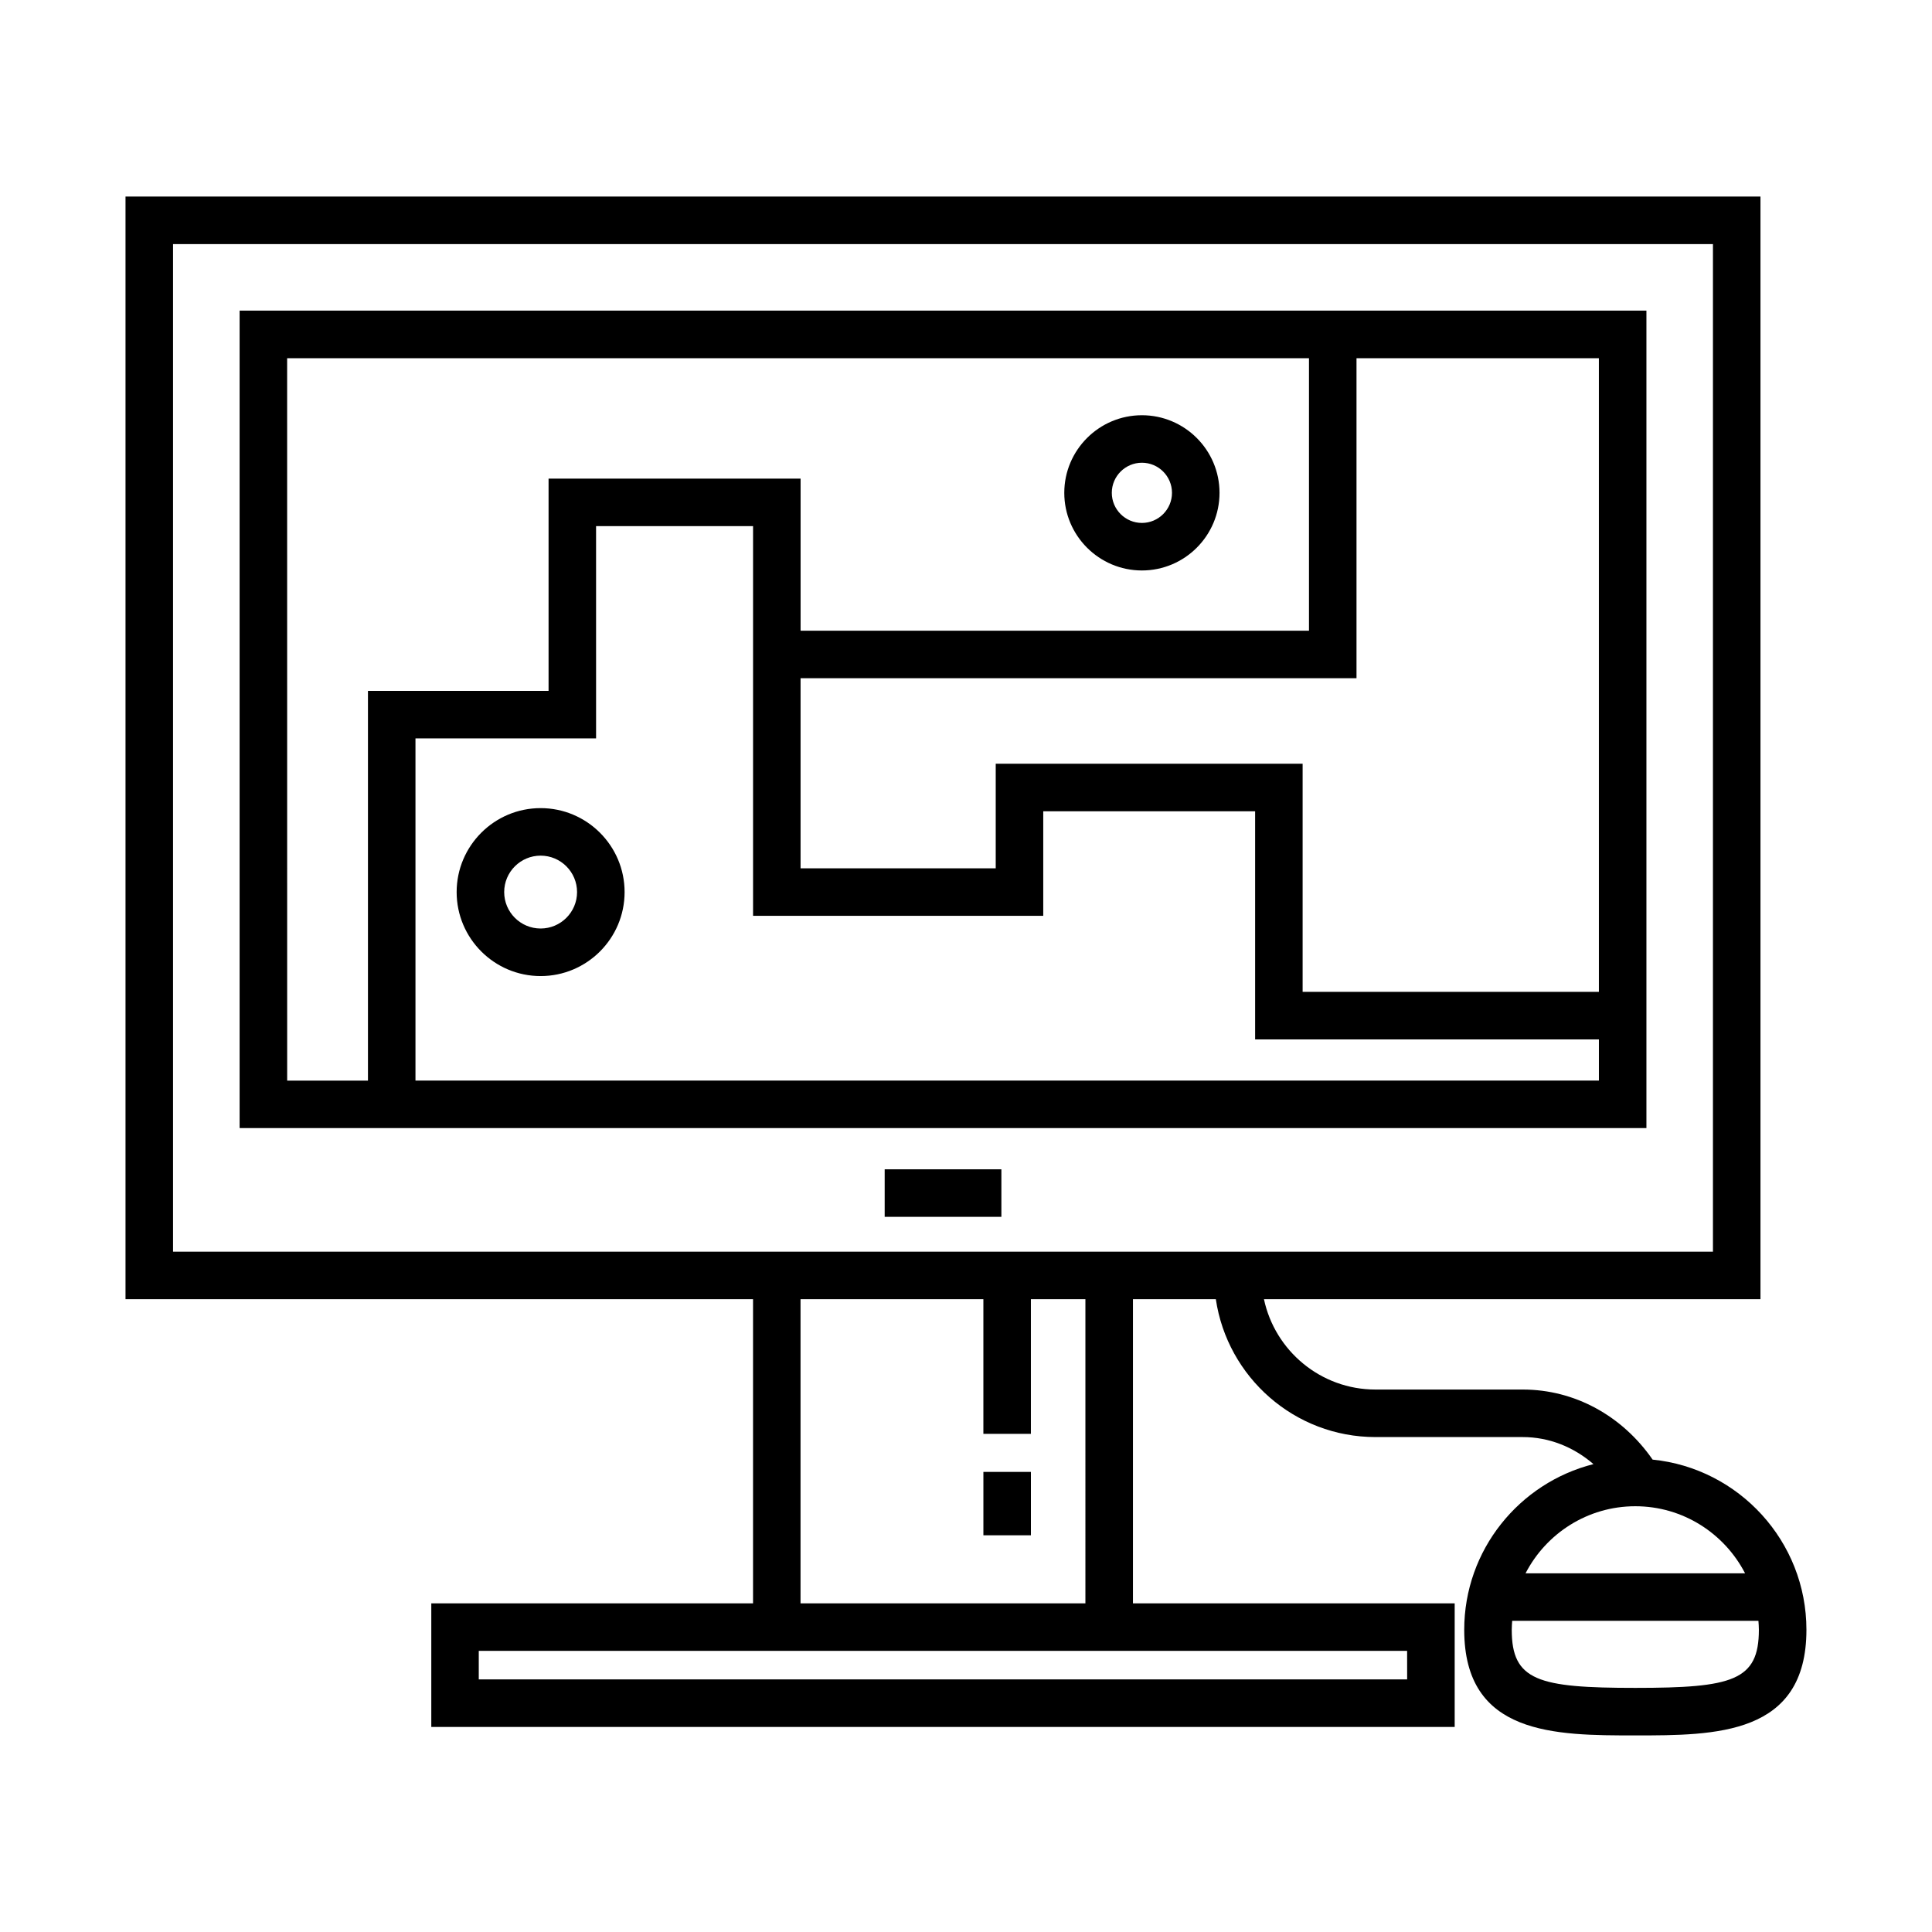
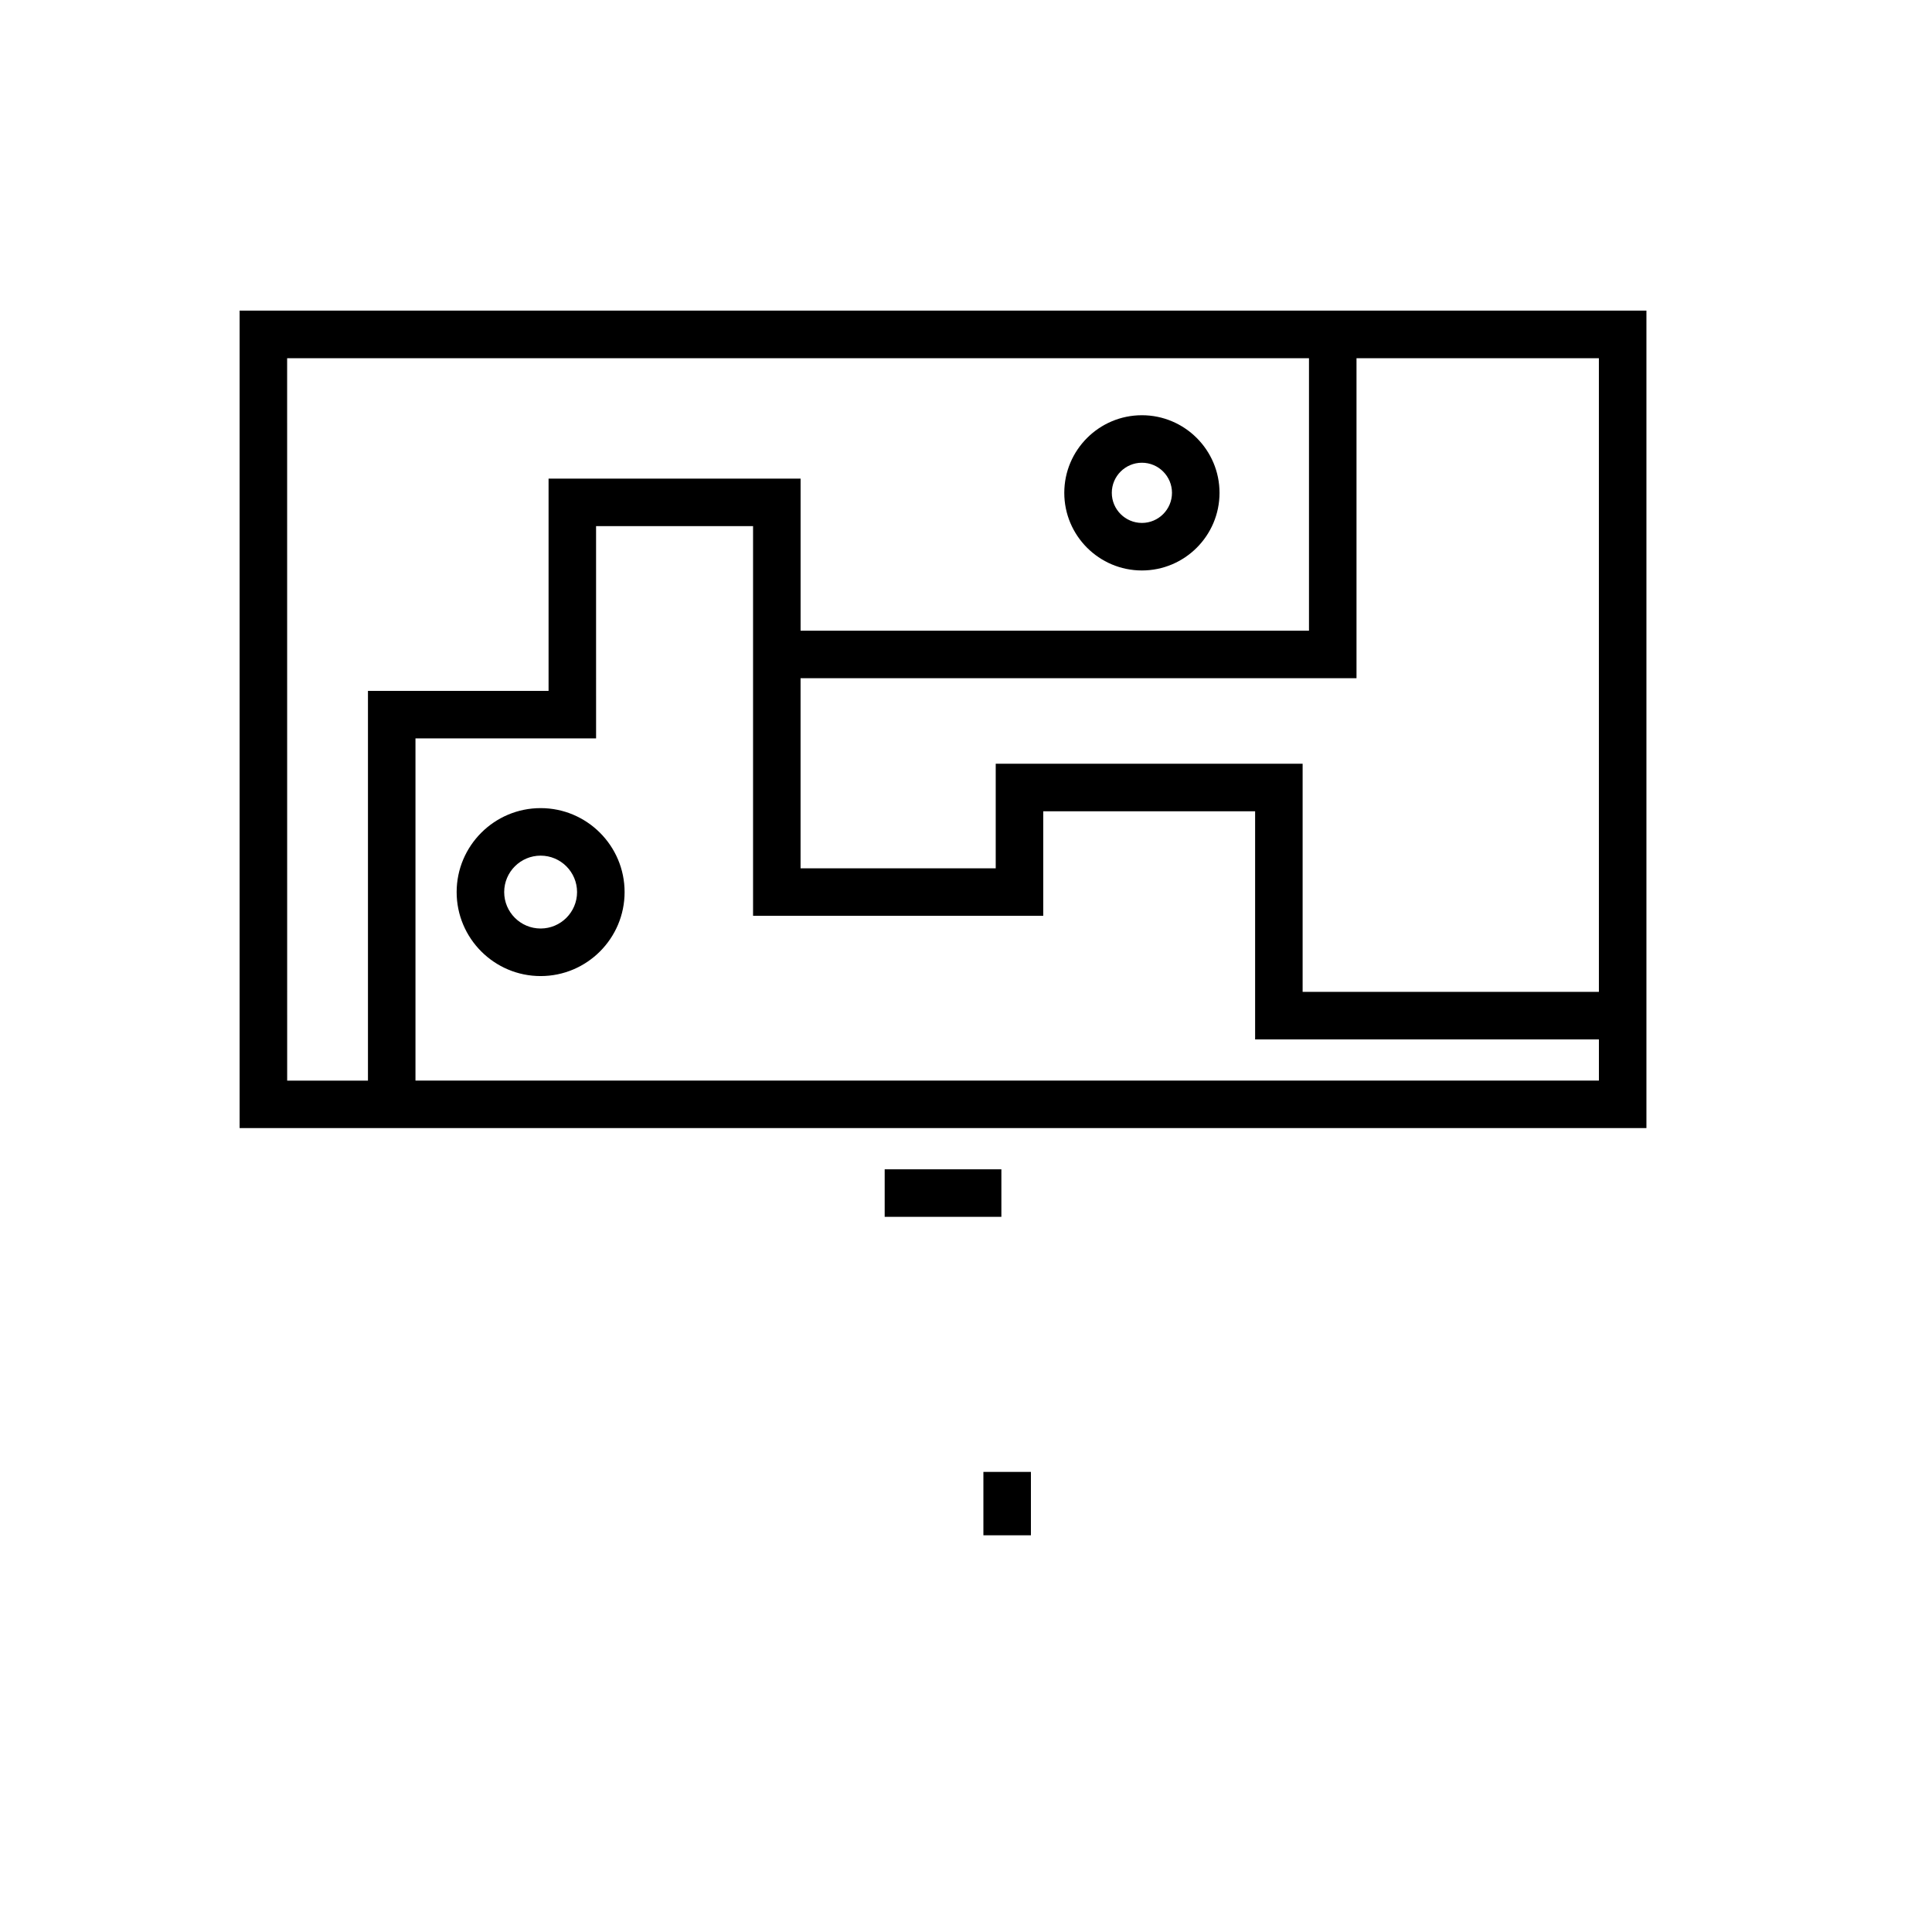
<svg xmlns="http://www.w3.org/2000/svg" fill="#000000" width="800px" height="800px" version="1.1" viewBox="144 144 512 512">
  <g>
    <path d="m207.5 442.96h372.82v-216.64h-372.82zm46.605-12.594v-90.688h47.863l-0.004-56.254h41.605v103.28h76.902v-27.711h56.148v60.457h91.109v10.914zm313.62-23.508h-78.516v-60.457h-81.332v27.711h-51.719v-50.383h147.33v-84.805h64.234zm-347.63-167.93h270.8v72.211h-134.73v-40.305h-66.789v56.262h-47.863v103.28h-21.41z" />
    <path d="m287.27 358.16c-12.27 0-22.254 9.98-22.254 22.254 0 12.273 9.98 22.254 22.254 22.254s22.254-9.98 22.254-22.254c0-12.273-9.984-22.254-22.254-22.254zm0 31.906c-5.324 0-9.656-4.332-9.656-9.656s4.332-9.656 9.656-9.656 9.656 4.332 9.656 9.656c0.004 5.324-4.332 9.656-9.656 9.656z" />
    <path d="m446.62 295.18c11.34 0 20.566-9.23 20.566-20.57s-9.227-20.57-20.566-20.57c-11.348 0-20.574 9.23-20.574 20.57s9.227 20.57 20.574 20.57zm0-28.551c4.394 0 7.969 3.578 7.969 7.977 0 4.398-3.578 7.977-7.969 7.977-4.398 0-7.981-3.578-7.981-7.977 0-4.398 3.582-7.977 7.981-7.977z" />
    <path d="m404.61 534.07h12.594v16.797h-12.594z" />
    <path d="m378.45 453.88h30.926v12.594h-30.926z" />
-     <path d="m581.96 530.81c-8.066-11.637-20.688-18.566-34.391-18.566h-39.047c-14.516 0-26.656-10.281-29.559-23.941h131.58v-292.21h-433.28v292.21h166.3v80.609h-85.266v32.746h271.21v-32.746h-85.262v-80.609h21.965c3.055 20.637 20.836 36.535 42.305 36.535h39.047c6.914 0 13.457 2.613 18.723 7.168-19.645 4.961-34.25 22.742-34.25 43.91 0 27.988 24.086 27.988 45.344 27.988 21.254 0 45.344 0 45.344-27.988 0-23.453-17.902-42.805-40.766-45.105zm-392.1-322.12h408.09v267.02h-408.09zm327.05 380.37h-246.03v-7.559h246.02zm-85.266-20.152h-75.496v-80.609h48.457v35.691h12.594v-35.691h14.445zm145.73-25.738c12.66 0 23.641 7.234 29.086 17.77h-58.172c5.445-10.535 16.422-17.77 29.086-17.77zm0 48.137c-25.77 0-32.746-1.914-32.746-15.391 0-0.801 0.066-1.594 0.117-2.383h65.258c0.055 0.785 0.117 1.578 0.117 2.383 0 13.477-6.977 15.391-32.746 15.391z" />
  </g>
</svg>